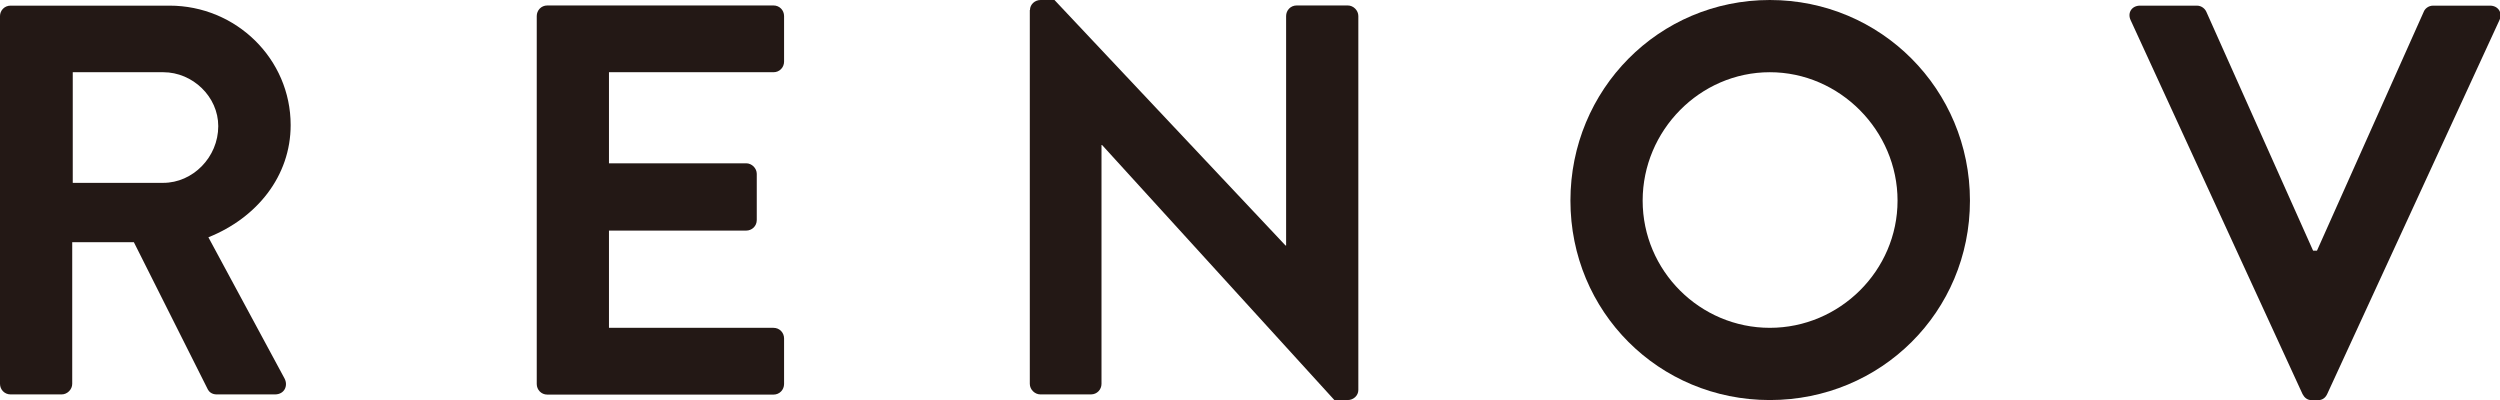
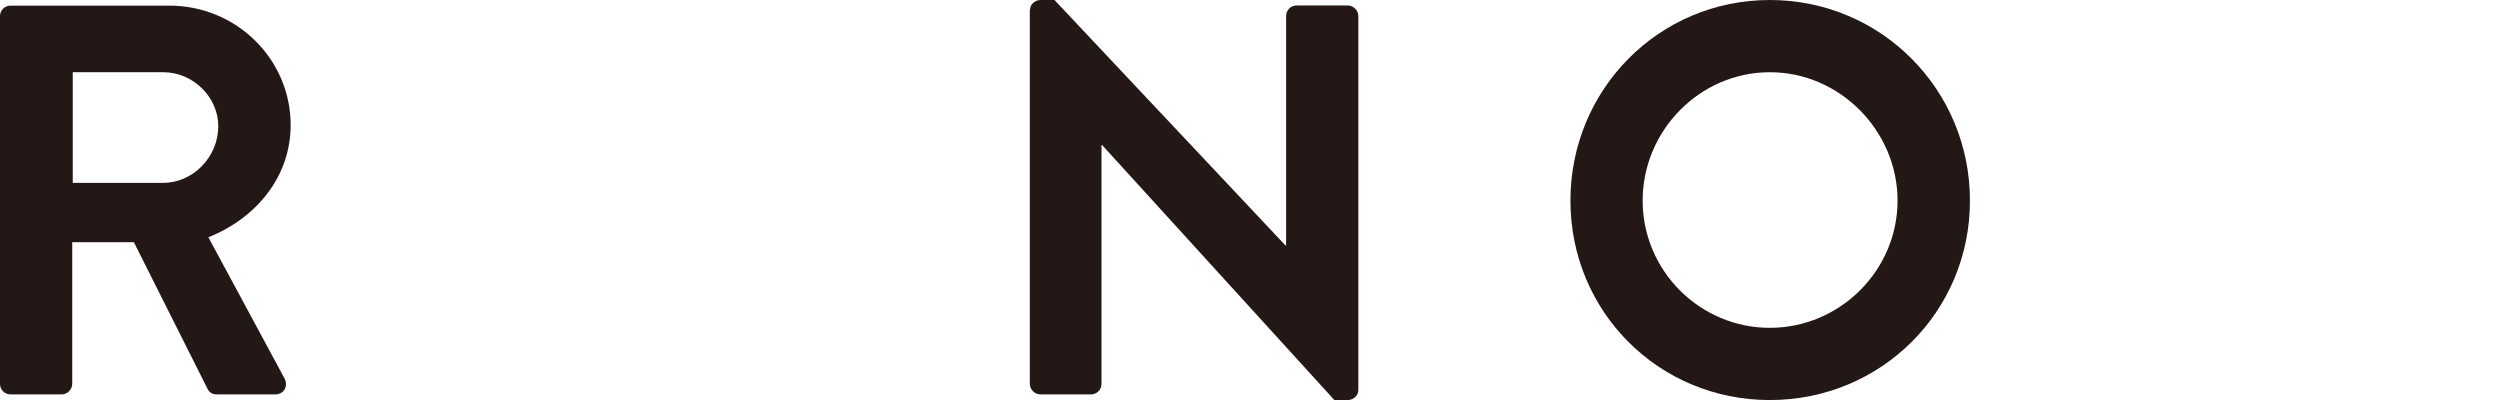
<svg xmlns="http://www.w3.org/2000/svg" id="_レイヤー_2" viewBox="0 0 141.92 22.71">
  <defs>
    <style>.cls-1{fill:#231815;}</style>
  </defs>
  <g id="_レイヤー_1-2">
    <g>
      <path class="cls-1" d="M0,.91C0,.6,.25,.32,.6,.32H9.62c3.79,0,6.88,3.03,6.88,6.78,0,2.9-1.92,5.27-4.67,6.37l4.32,8.01c.22,.41,0,.91-.54,.91h-3.31c-.28,0-.44-.16-.5-.28L7.6,13.75h-3.5v8.04c0,.32-.28,.6-.6,.6H.6c-.35,0-.6-.28-.6-.6V.91ZM9.27,10.38c1.67,0,3.12-1.45,3.12-3.22,0-1.67-1.45-3.06-3.12-3.06H4.13v6.28h5.14Z" />
-       <path class="cls-1" d="M30.47,.91c0-.32,.25-.6,.6-.6h12.84c.35,0,.6,.28,.6,.6V3.5c0,.32-.25,.6-.6,.6h-9.34v5.17h7.79c.32,0,.6,.28,.6,.6v2.62c0,.35-.28,.6-.6,.6h-7.79v5.52h9.34c.35,0,.6,.28,.6,.6v2.59c0,.32-.25,.6-.6,.6h-12.84c-.35,0-.6-.28-.6-.6V.91Z" />
      <path class="cls-1" d="M58.47,.57c0-.32,.28-.57,.6-.57h.79l13.12,13.94h.03V.91c0-.32,.25-.6,.6-.6h2.9c.32,0,.6,.28,.6,.6V22.14c0,.32-.28,.57-.6,.57h-.76l-13.19-14.48h-.03v13.56c0,.32-.25,.6-.6,.6h-2.87c-.32,0-.6-.28-.6-.6V.57Z" />
      <path class="cls-1" d="M100.47,0c6.31,0,11.36,5.08,11.36,11.39s-5.05,11.32-11.36,11.32-11.32-5.02-11.32-11.32S94.16,0,100.47,0Zm0,18.61c3.97,0,7.25-3.25,7.25-7.22s-3.28-7.29-7.25-7.29-7.22,3.31-7.22,7.29,3.25,7.22,7.22,7.22Z" />
-       <path class="cls-1" d="M120.95,1.14c-.19-.41,.06-.82,.54-.82h3.22c.28,0,.47,.19,.54,.35l6.06,13.56h.22l6.06-13.56c.06-.16,.25-.35,.54-.35h3.22c.47,0,.73,.41,.54,.82l-9.78,21.23c-.09,.19-.25,.35-.54,.35h-.32c-.28,0-.44-.16-.54-.35L120.95,1.14Z" />
    </g>
  </g>
</svg>